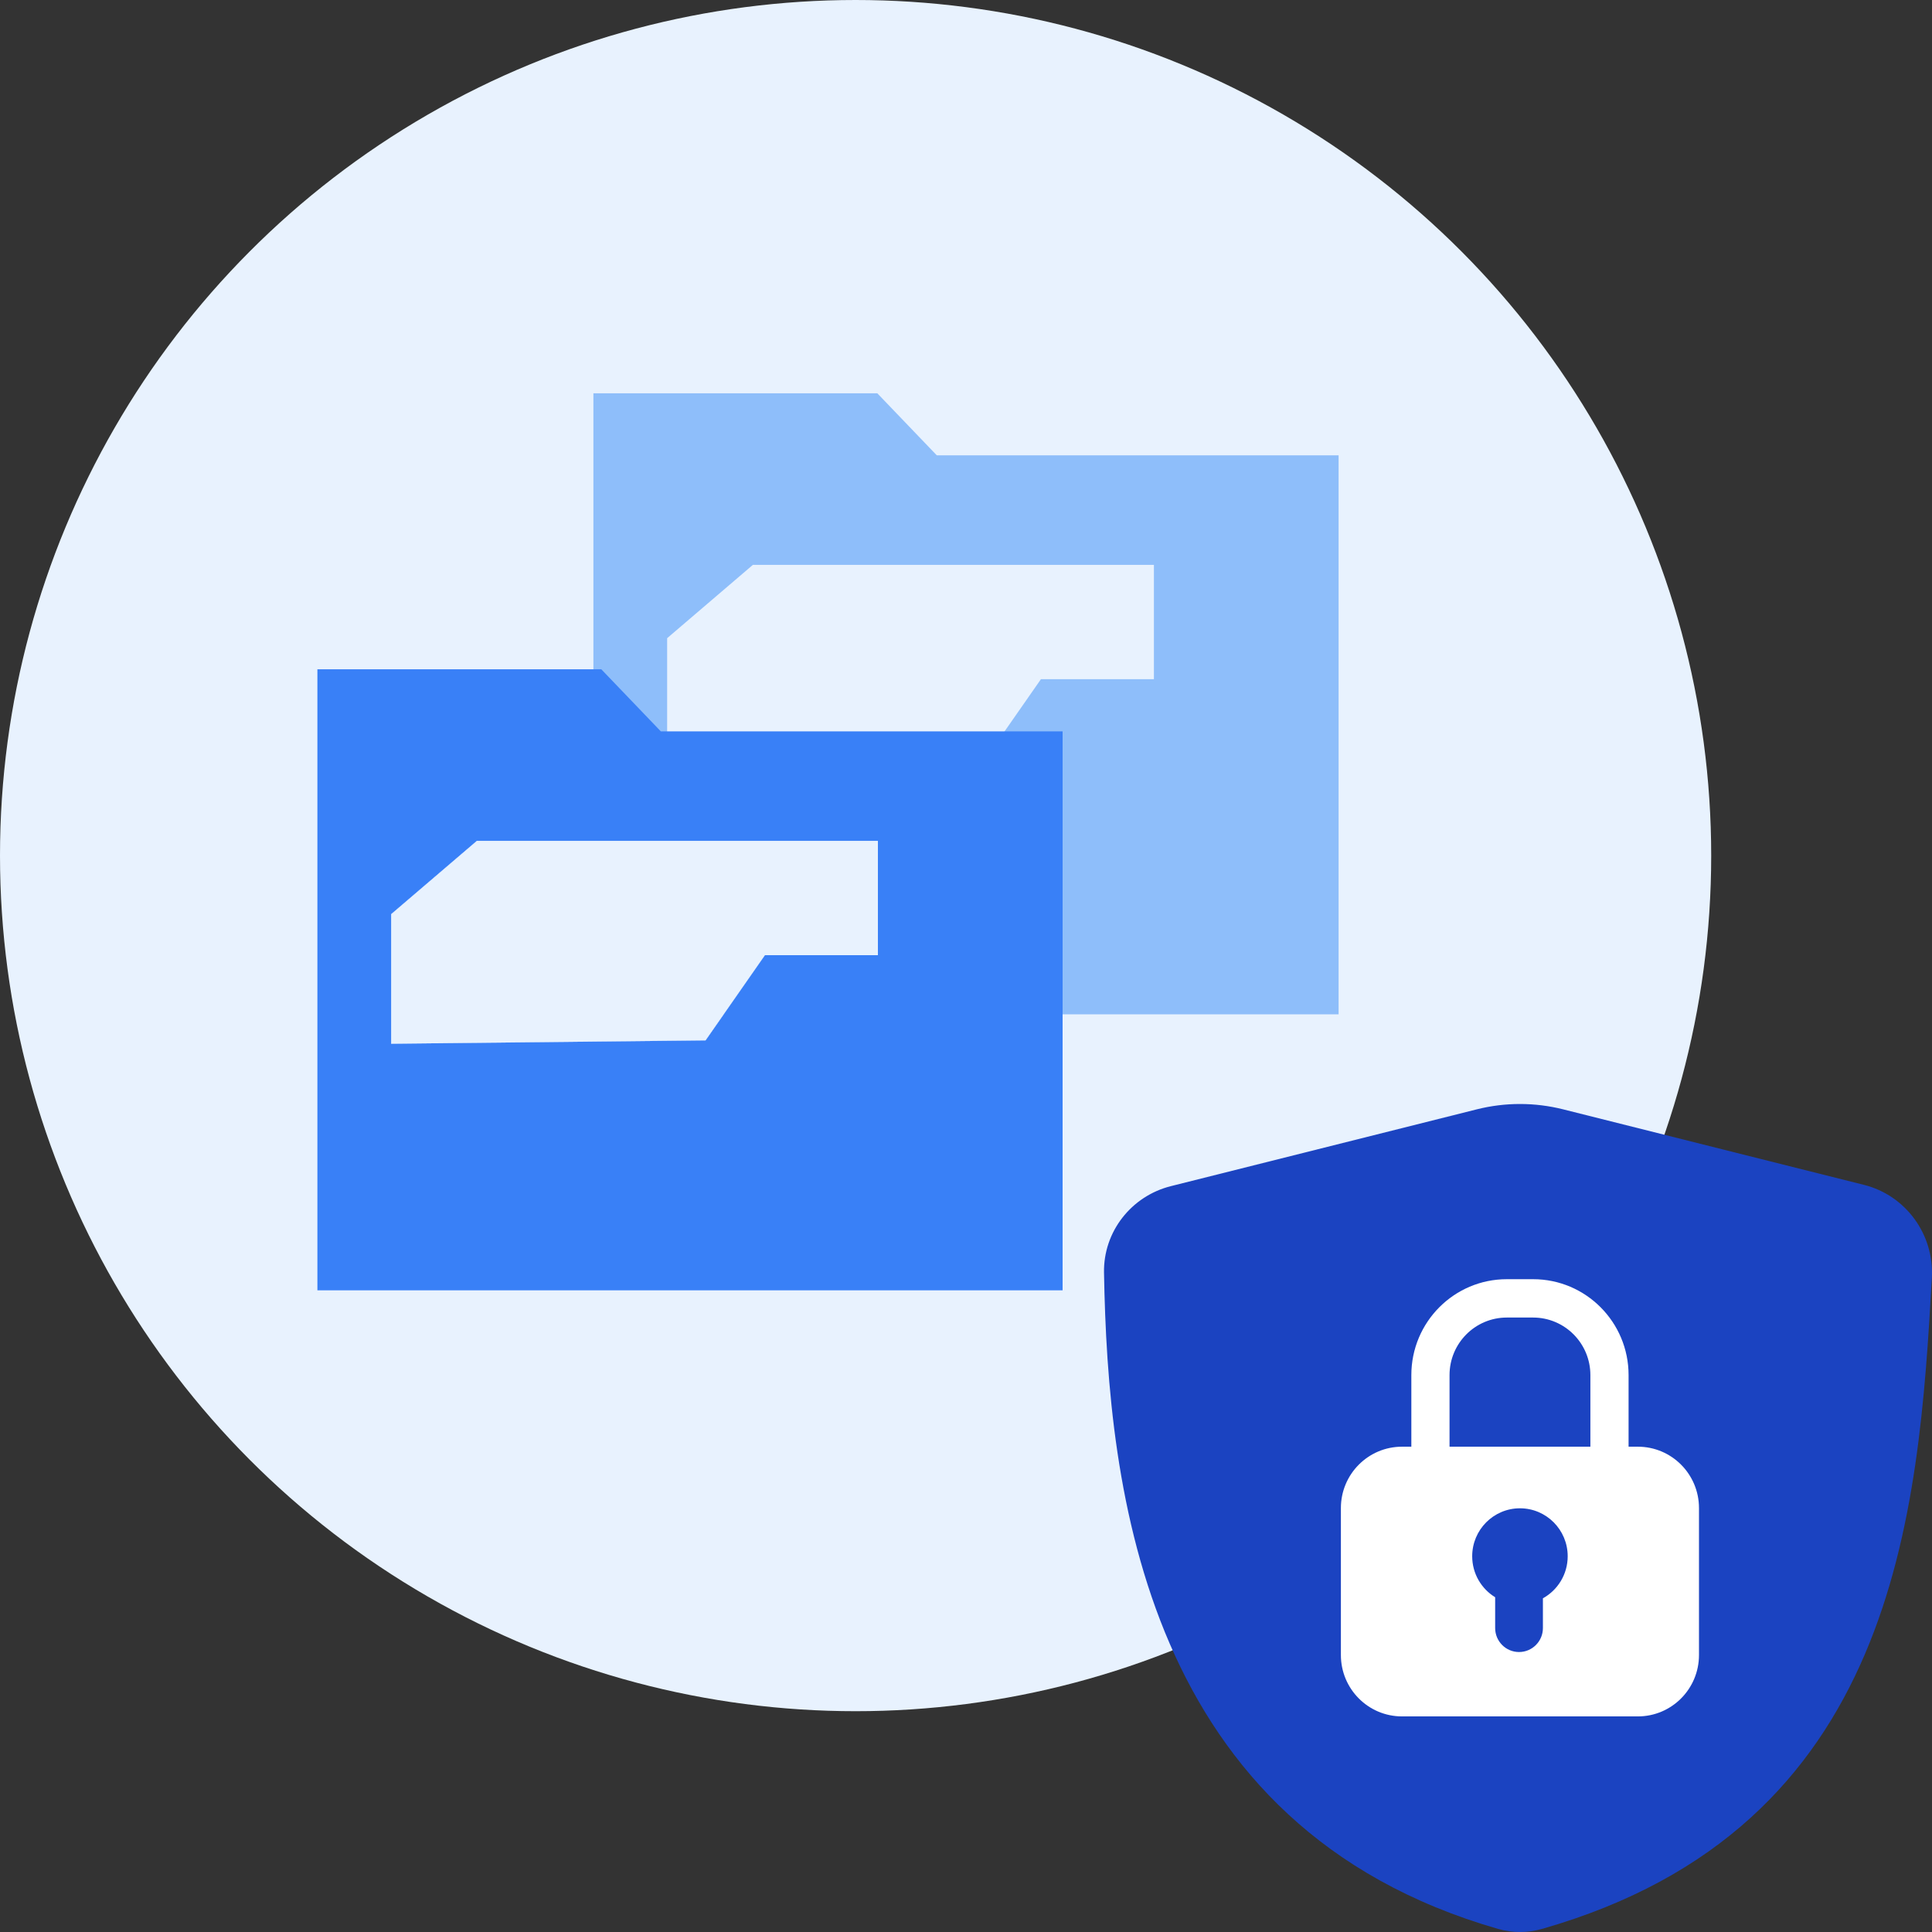
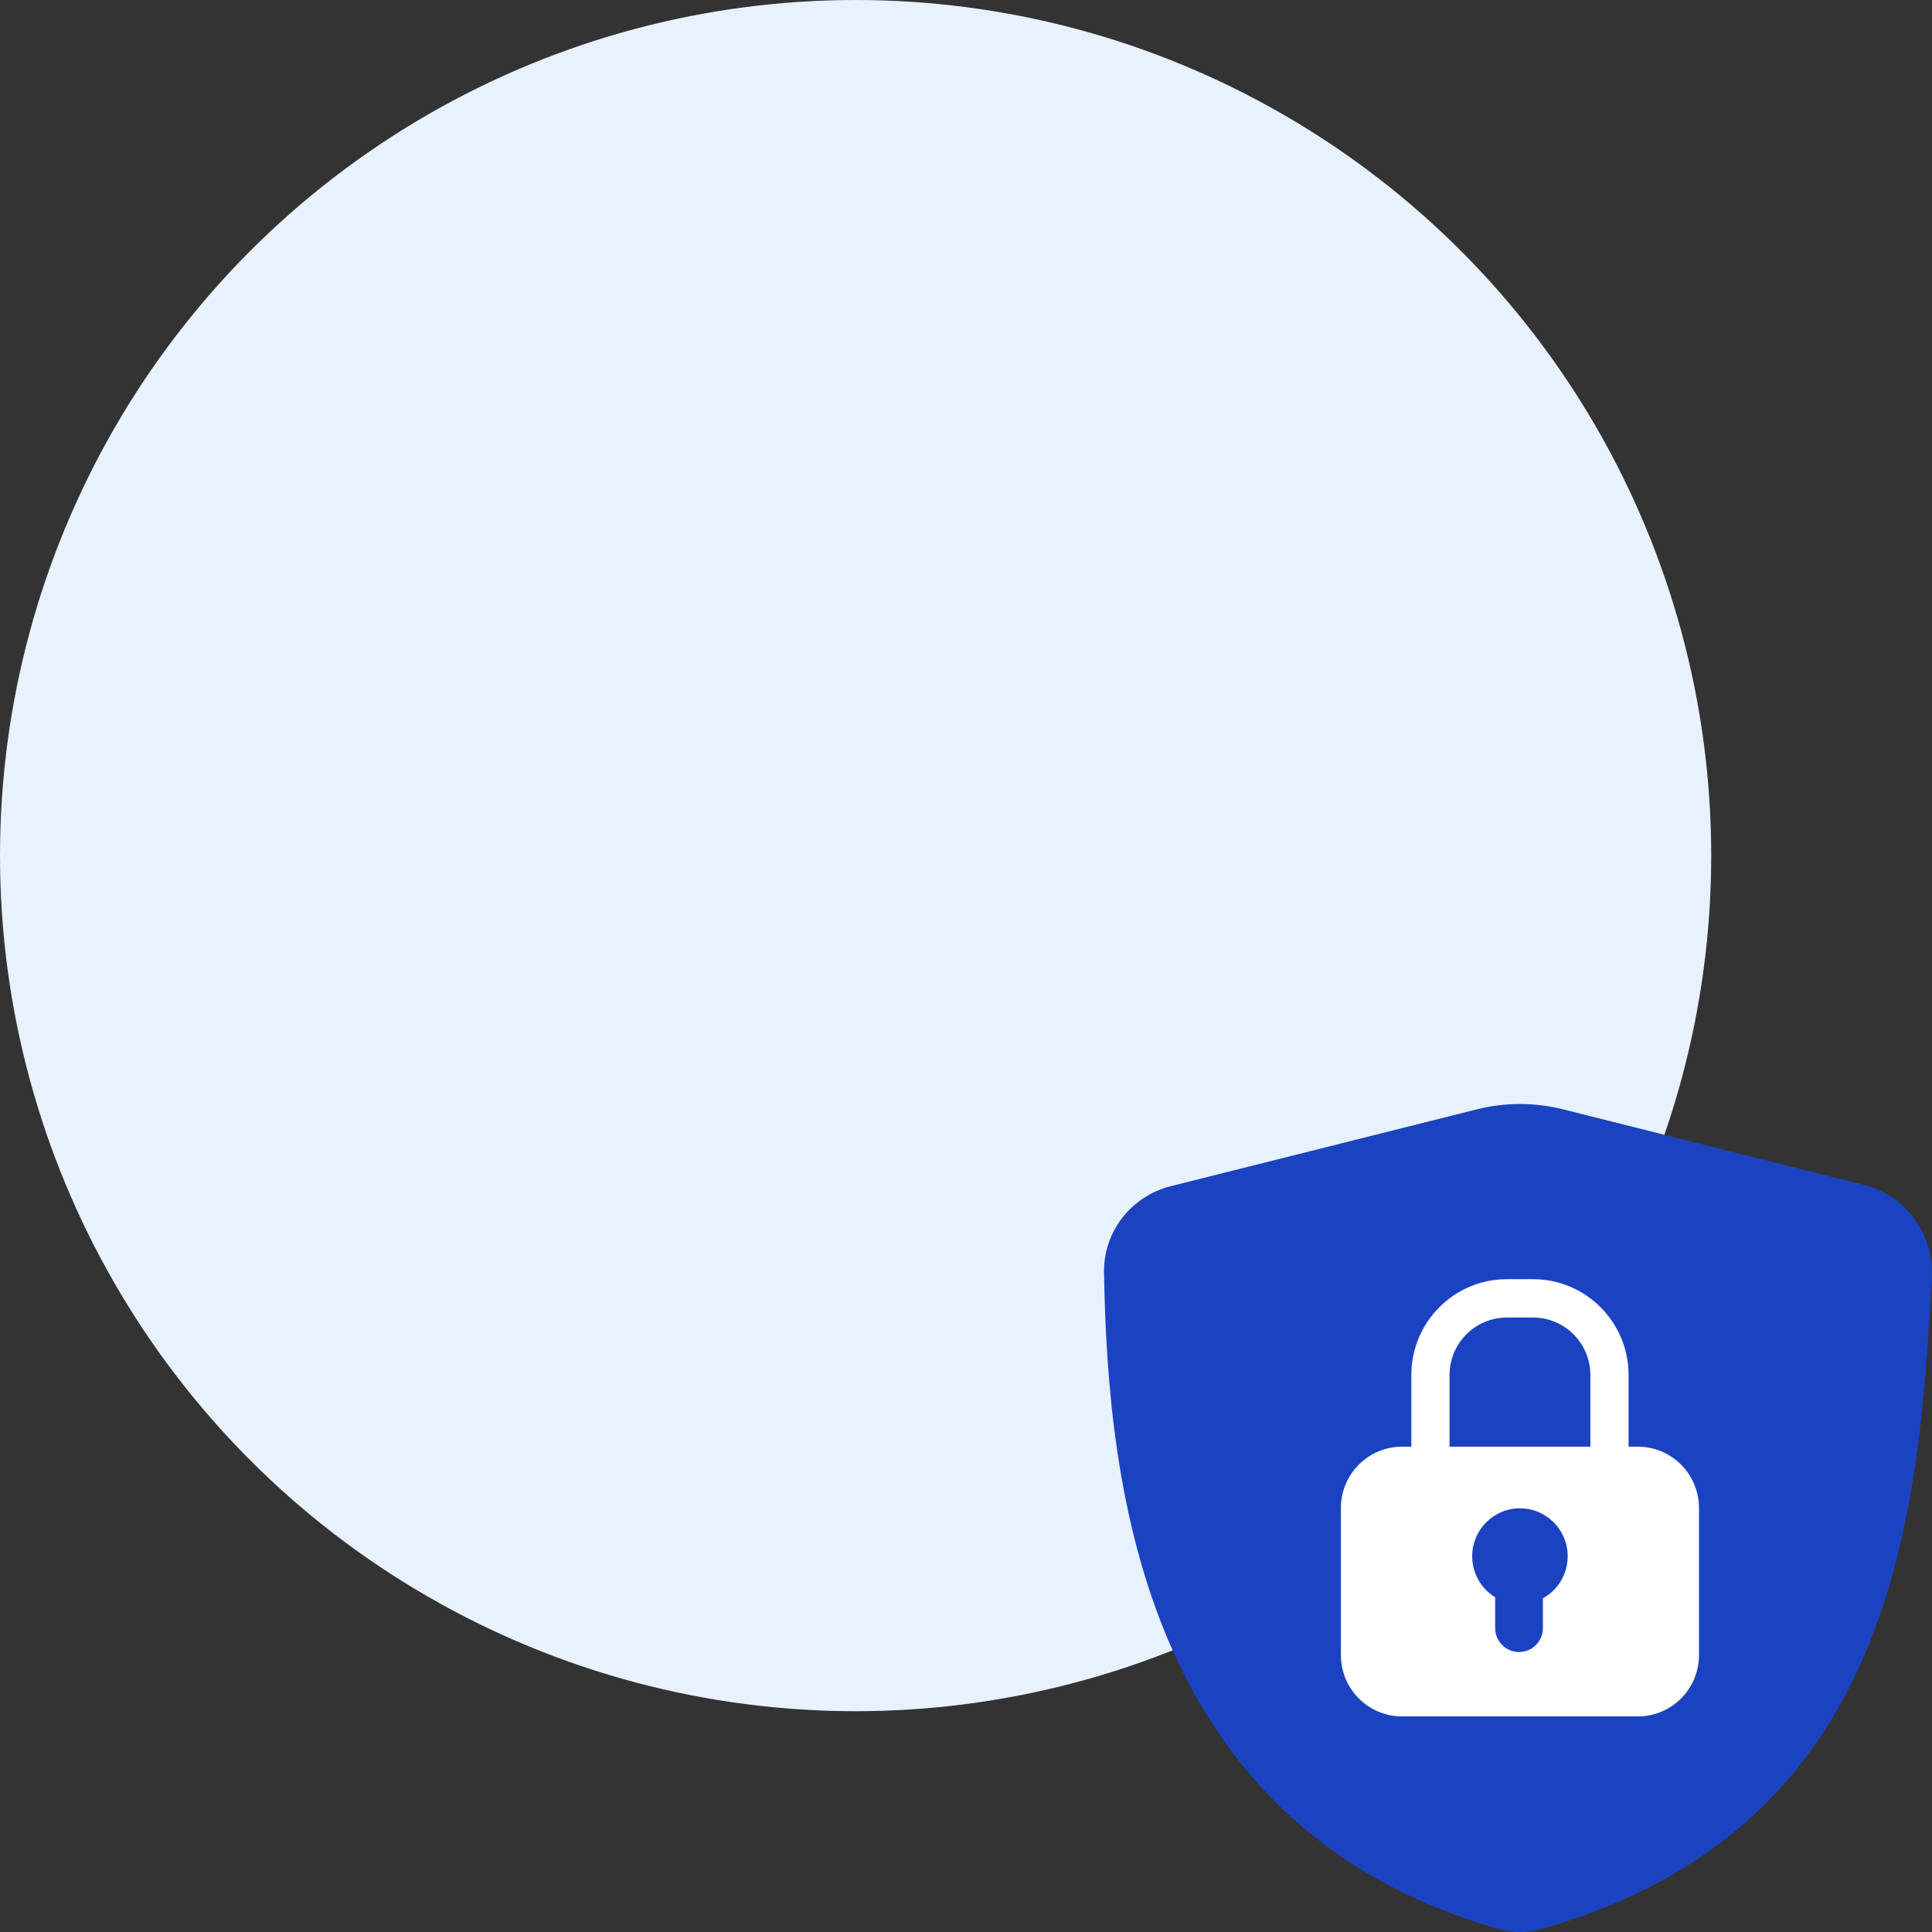
<svg xmlns="http://www.w3.org/2000/svg" width="140" height="140" viewBox="0 0 140 140" fill="none">
  <rect x="0" y="0" width="140" height="140" fill="#333333" stroke="none" />
  <circle cx="62" cy="62" r="62" fill="#E8F2FE" />
  <path d="M107.02 80.386L84.845 85.953C81.98 86.673 79.949 89.252 80.001 92.218C80.275 107.928 82.924 132.412 108.573 139.781C109.588 140.073 110.698 140.072 111.715 139.783C137.445 132.454 139.025 109.723 139.989 92.594C140.166 89.46 138.104 86.622 135.072 85.861L113.265 80.386C111.215 79.871 109.07 79.871 107.02 80.386Z" fill="#1B43C1" />
  <path fill-rule="evenodd" clip-rule="evenodd" d="M109.19 95.474C106.897 95.474 105.039 97.341 105.039 99.644V104.833H115.245V99.644C115.245 97.341 113.386 95.474 111.093 95.474H109.19ZM102.271 99.644V104.833H101.595C99.149 104.833 97.166 106.824 97.166 109.28V119.929C97.166 122.386 99.149 124.377 101.595 124.377H118.686C121.132 124.377 123.115 122.386 123.115 119.929V109.28C123.115 106.824 121.132 104.833 118.686 104.833H118.013V99.644C118.013 95.806 114.915 92.695 111.093 92.695H109.19C105.369 92.695 102.271 95.806 102.271 99.644ZM113.601 112.772C113.601 114.085 112.875 115.228 111.805 115.819V117.975C111.805 118.934 111.03 119.712 110.075 119.712C109.119 119.712 108.345 118.934 108.345 117.975V115.742C107.347 115.132 106.681 114.03 106.681 112.772C106.681 110.853 108.23 109.297 110.141 109.297C112.052 109.297 113.601 110.853 113.601 112.772Z" fill="white" />
-   <path d="M67.885 32.997L63.573 28.5H43V53.225V58.584V73.5H97V58.575V47.585V32.997H67.885ZM83.617 49.215H75.431L71.128 55.389L48.344 55.633V46.245L54.556 40.933H83.617V49.215Z" fill="#8EBEFA" />
-   <path d="M47.885 52.997L43.573 48.5H23V73.225V78.584V93.5H77V78.575V67.585V52.997H47.885ZM63.617 69.215H55.431L51.128 75.389L28.344 75.633V66.245L34.556 60.933H63.617V69.215Z" fill="#3980F7" />
-   <path d="M55.431 69.215H63.617V60.933H34.556L28.344 66.245V75.633L51.128 75.389L55.431 69.215Z" fill="#3980F7" />
  <path d="M55.431 69.215H63.616V60.933H34.556L28.344 66.245V75.633L51.128 75.389L55.431 69.215Z" fill="#E8F2FE" />
</svg>